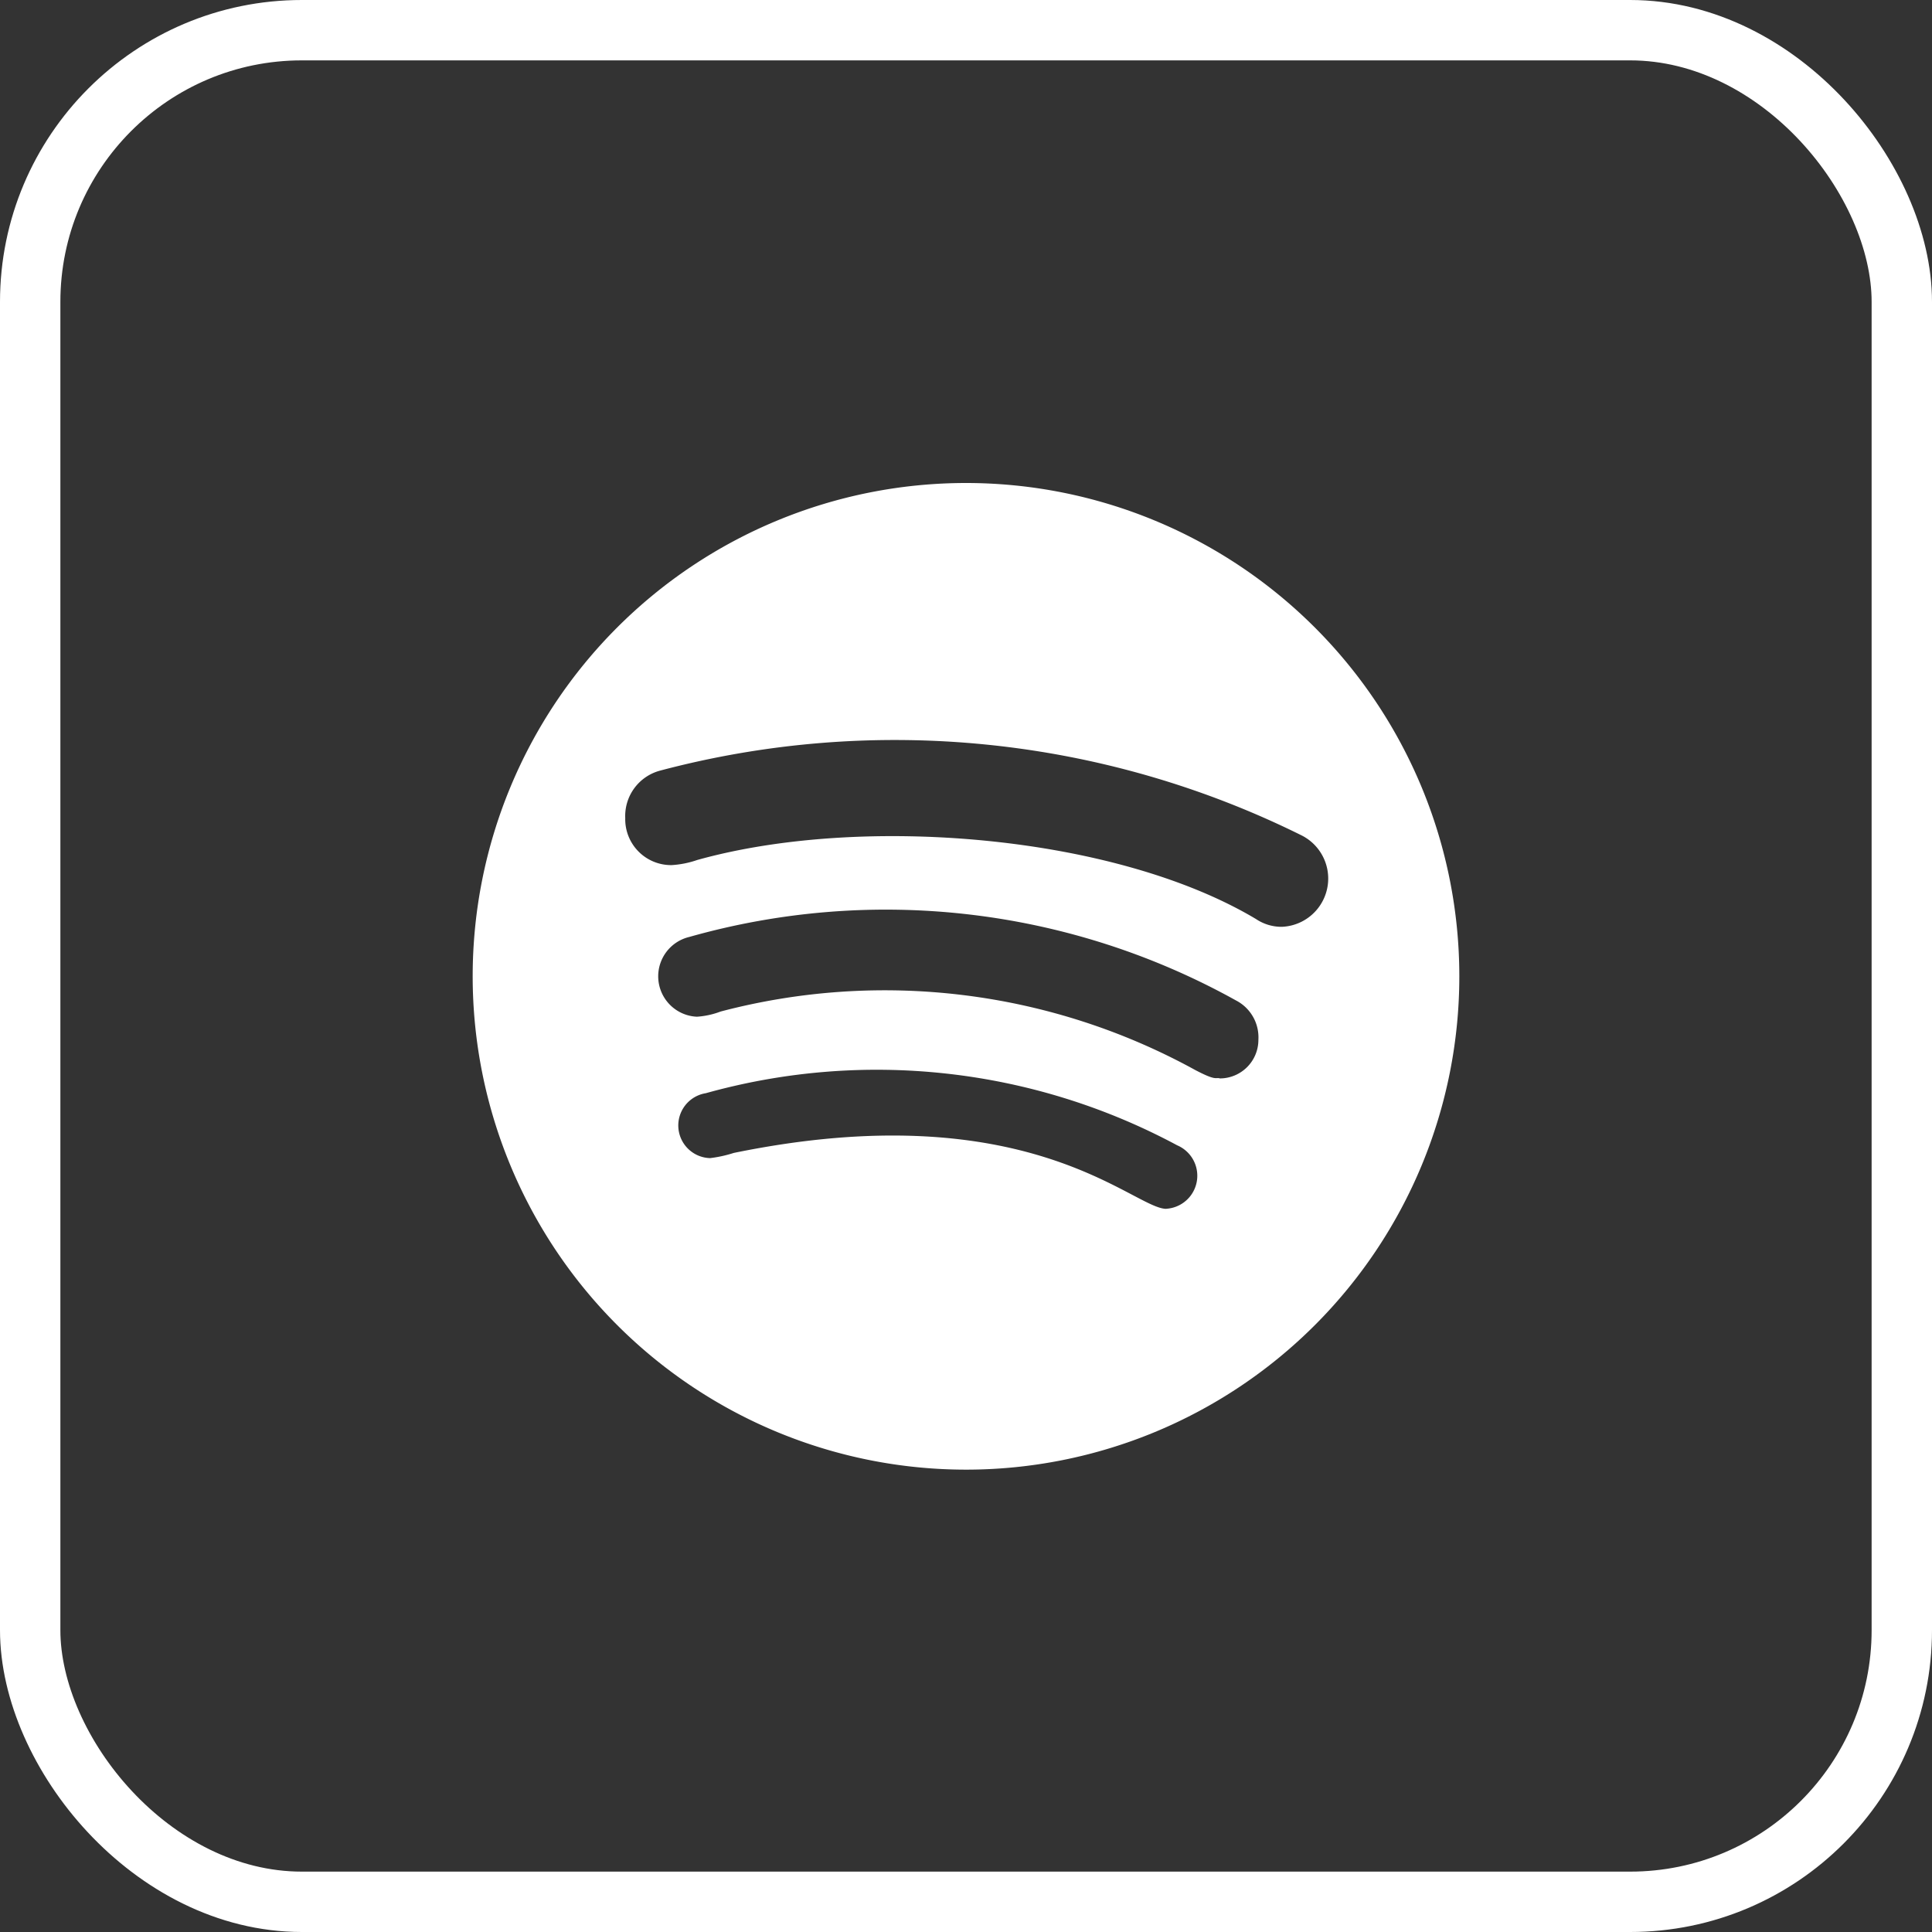
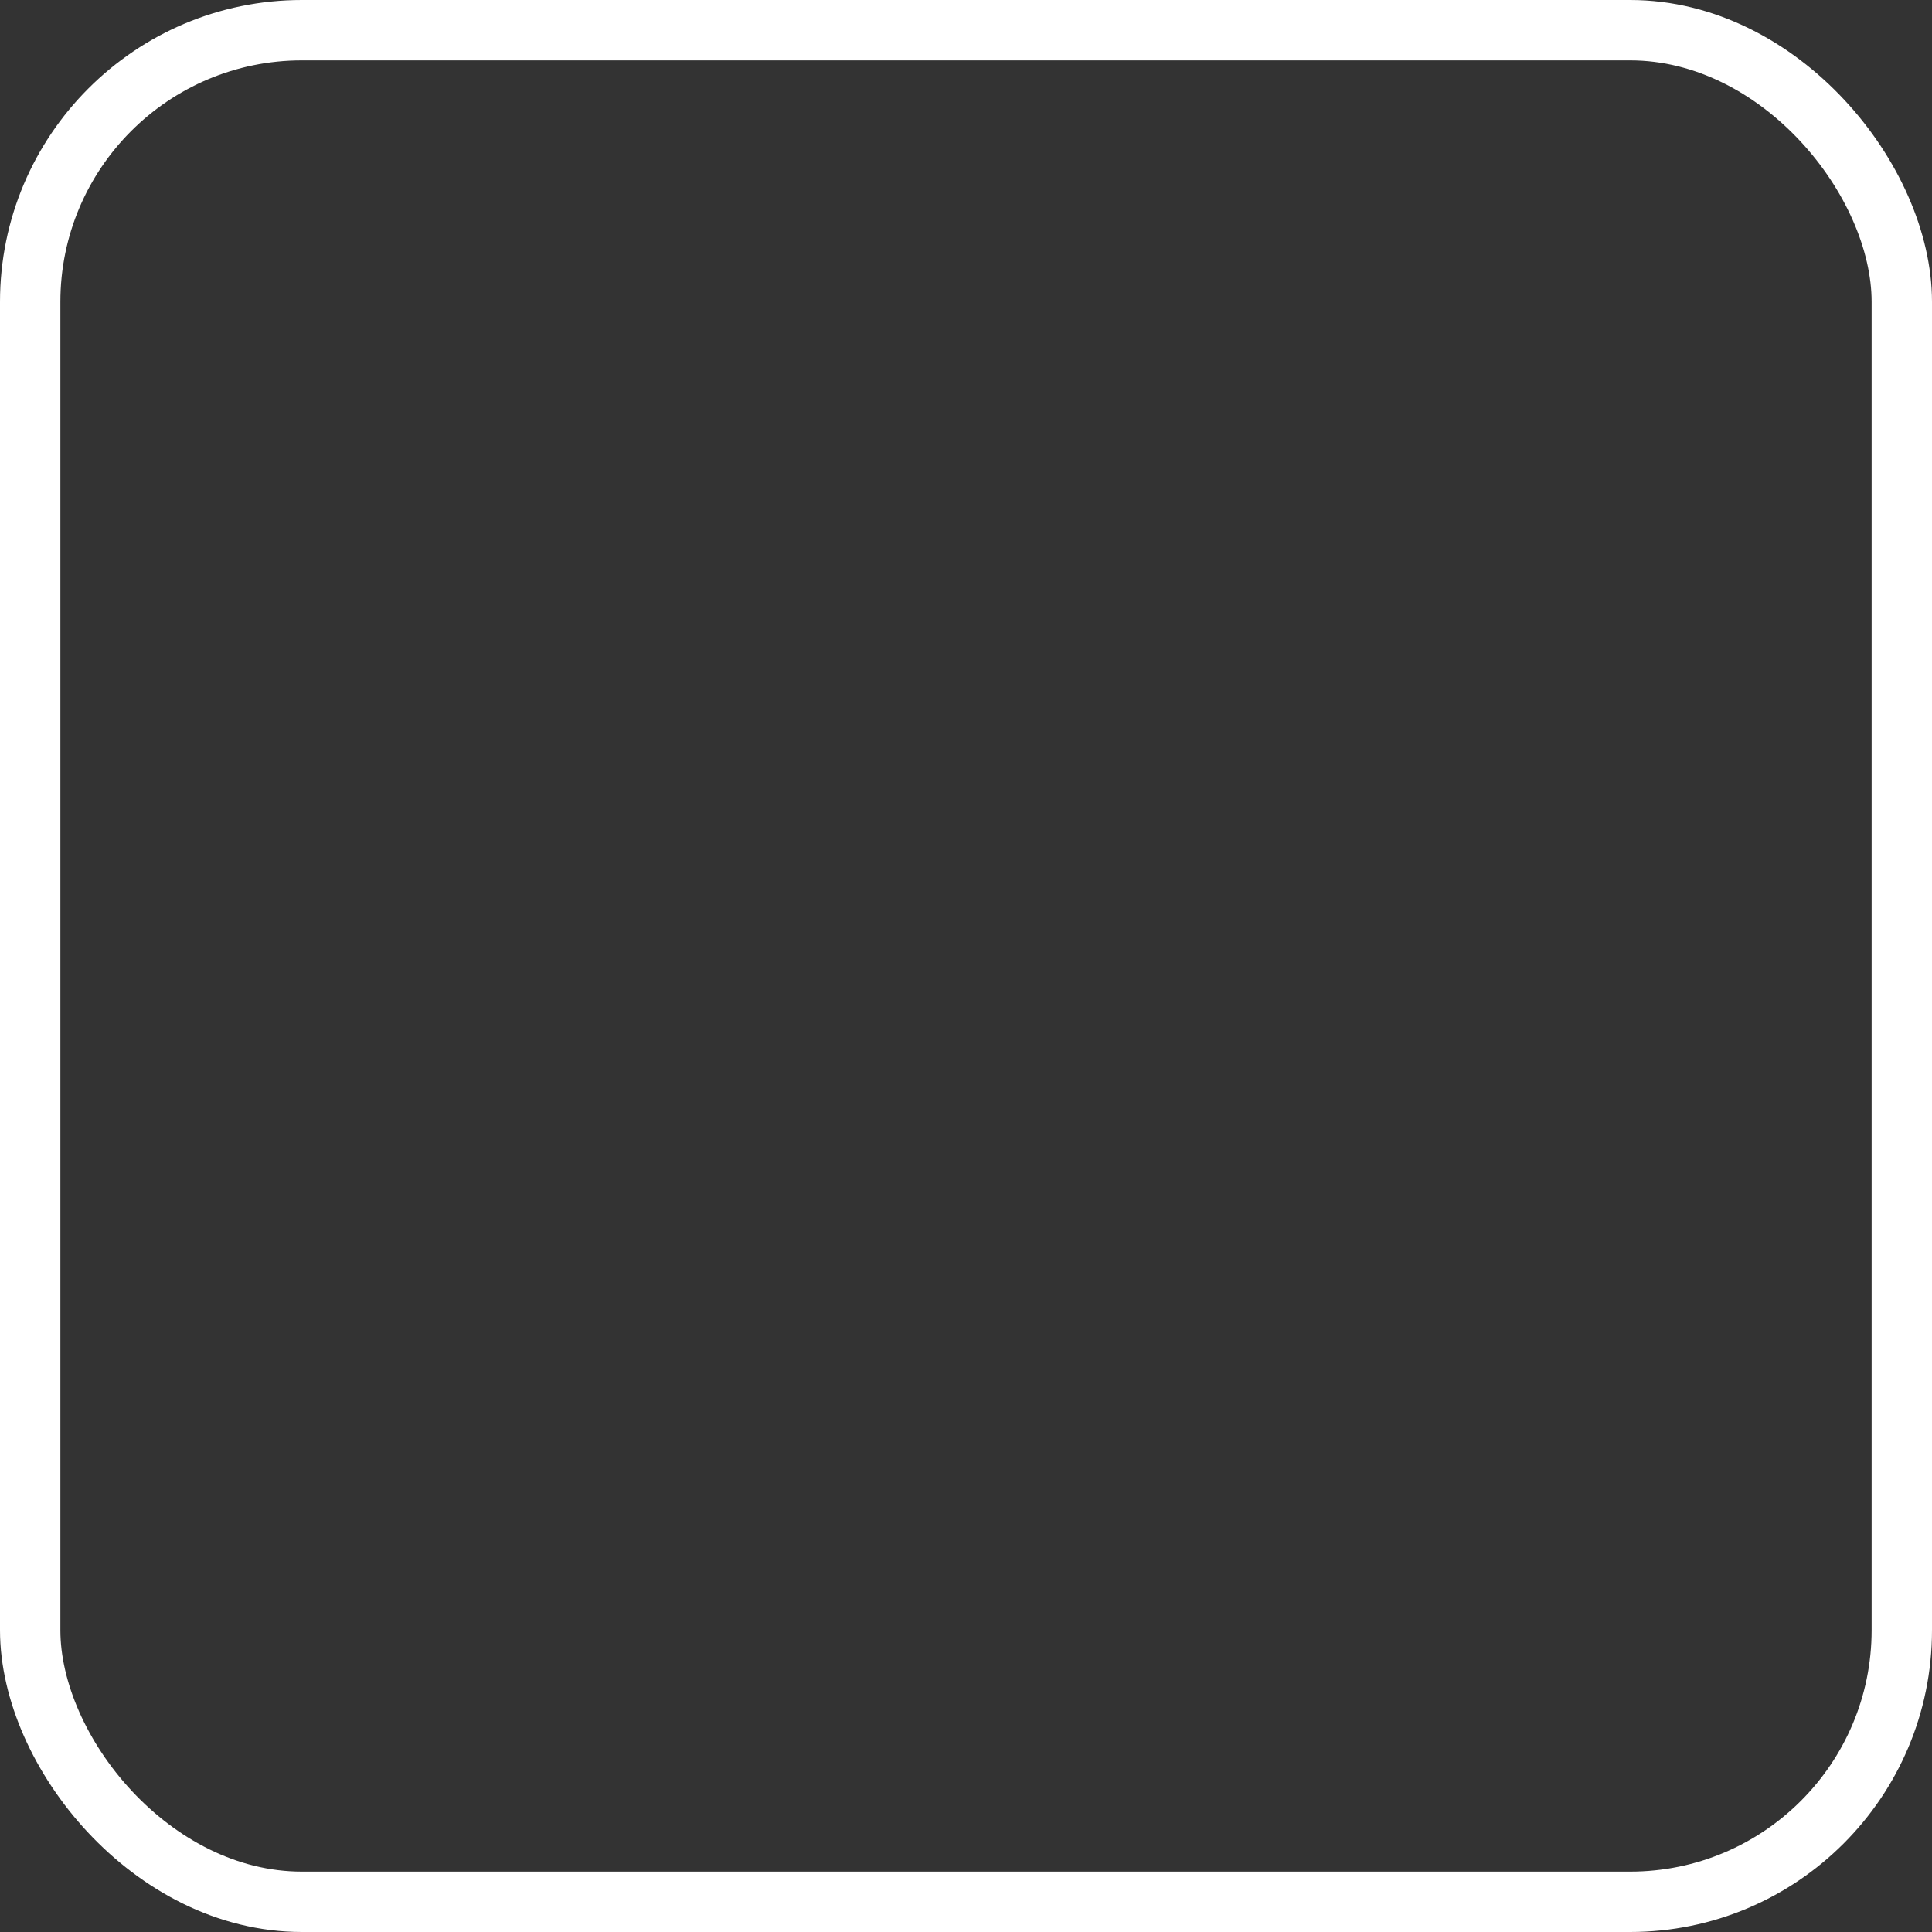
<svg xmlns="http://www.w3.org/2000/svg" width="32" height="32" viewBox="0 0 32 32">
  <rect x="0" y="0" width="32" height="32" fill="#333333" stroke="none" />
  <g id="spotify" transform="translate(-1614 -76)">
    <g id="Rettangolo_9" data-name="Rettangolo 9" transform="translate(1614 76)" fill="none" stroke="#fff" stroke-width="1">
-       <rect width="32" height="32" rx="5" stroke="none" />
      <rect x="0.5" y="0.5" width="31" height="31" rx="4.5" fill="none" />
    </g>
-     <path id="spotify-2" data-name="spotify" d="M8.171,16.342A8.171,8.171,0,1,0,0,8.171,8.174,8.174,0,0,0,8.171,16.342Zm3.317-4.32h0c-.55,0-2.285-1.926-7.163-.926a2.1,2.1,0,0,1-.392.086.541.541,0,0,1-.072-1.075,10.52,10.52,0,0,1,7.808.863.548.548,0,0,1-.18,1.051Zm.887-2.161c-.077-.02-.054.047-.407-.138a10.677,10.677,0,0,0-7.861-.969,1.354,1.354,0,0,1-.392.086.67.67,0,0,1-.128-1.321A11.936,11.936,0,0,1,12.642,8.57a.687.687,0,0,1,.372.649A.639.639,0,0,1,12.376,9.862ZM3.1,4.765A15.156,15.156,0,0,1,13.736,5.84.8.8,0,0,1,13.4,7.351h0a.758.758,0,0,1-.426-.129c-2.344-1.4-6.54-1.736-9.254-.978a1.586,1.586,0,0,1-.426.085.76.76,0,0,1-.767-.778A.778.778,0,0,1,3.1,4.765Z" transform="translate(1621.829 84)" fill="#fff" />
  </g>
</svg>